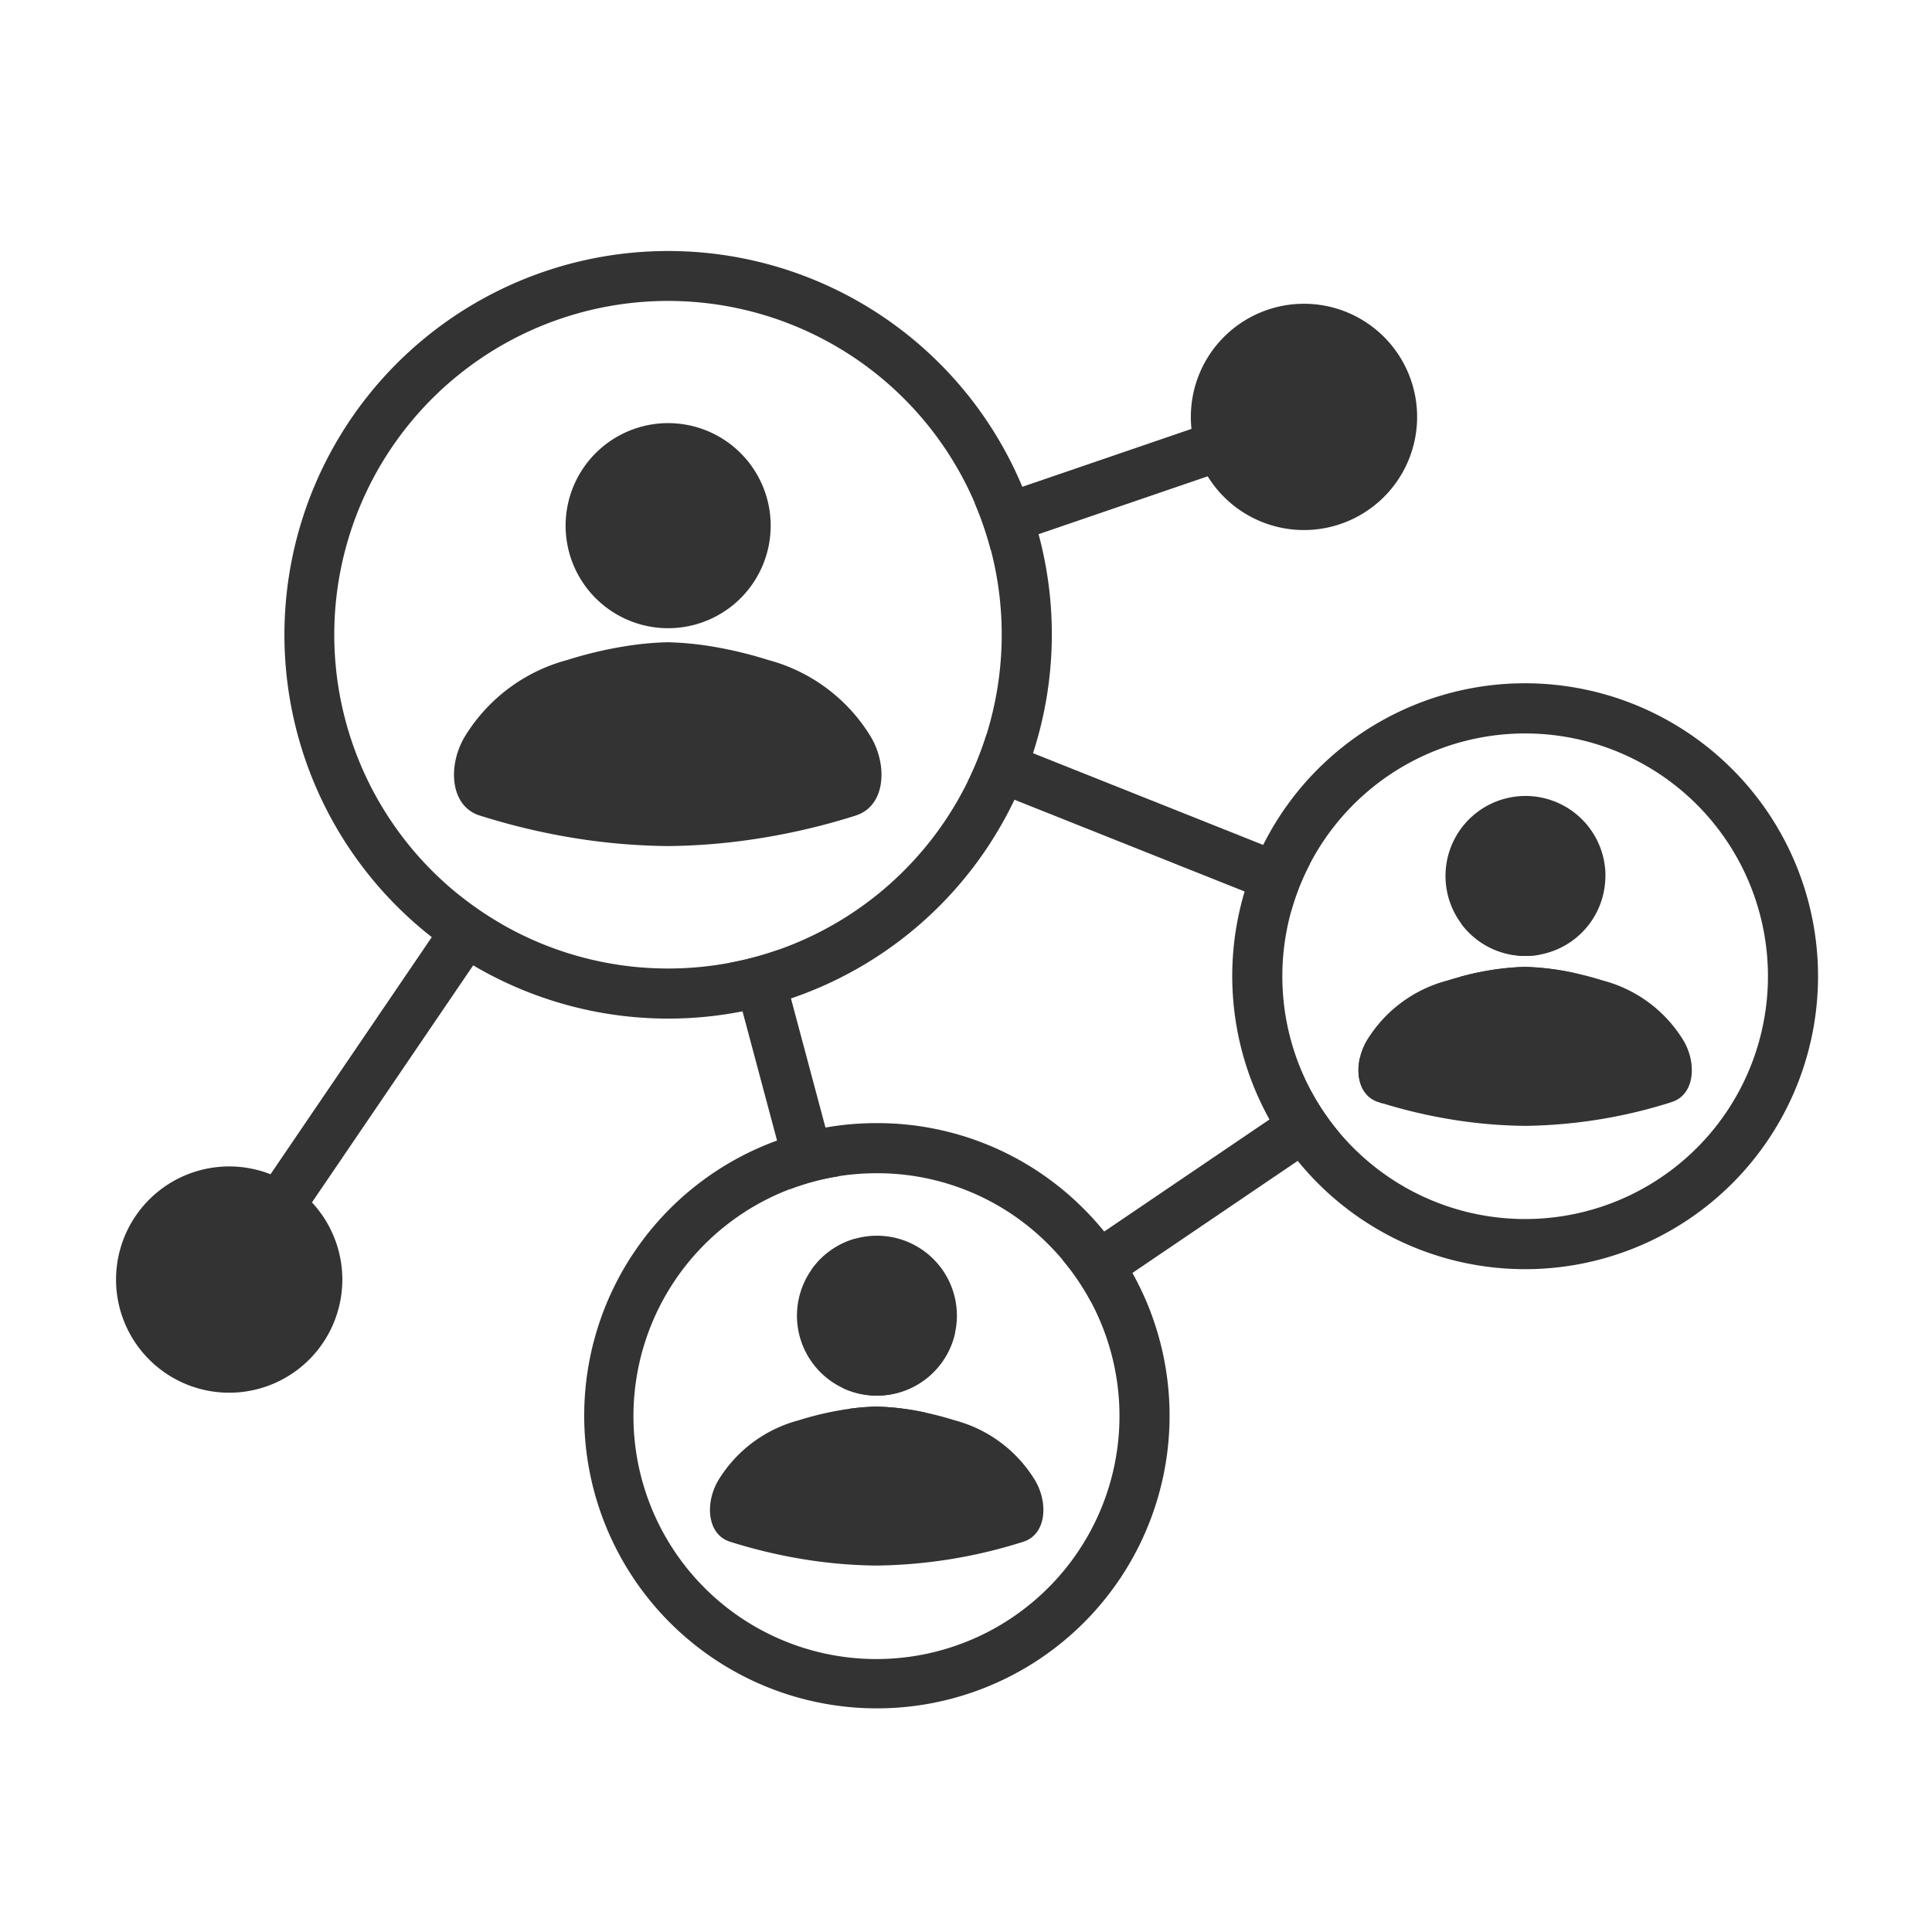
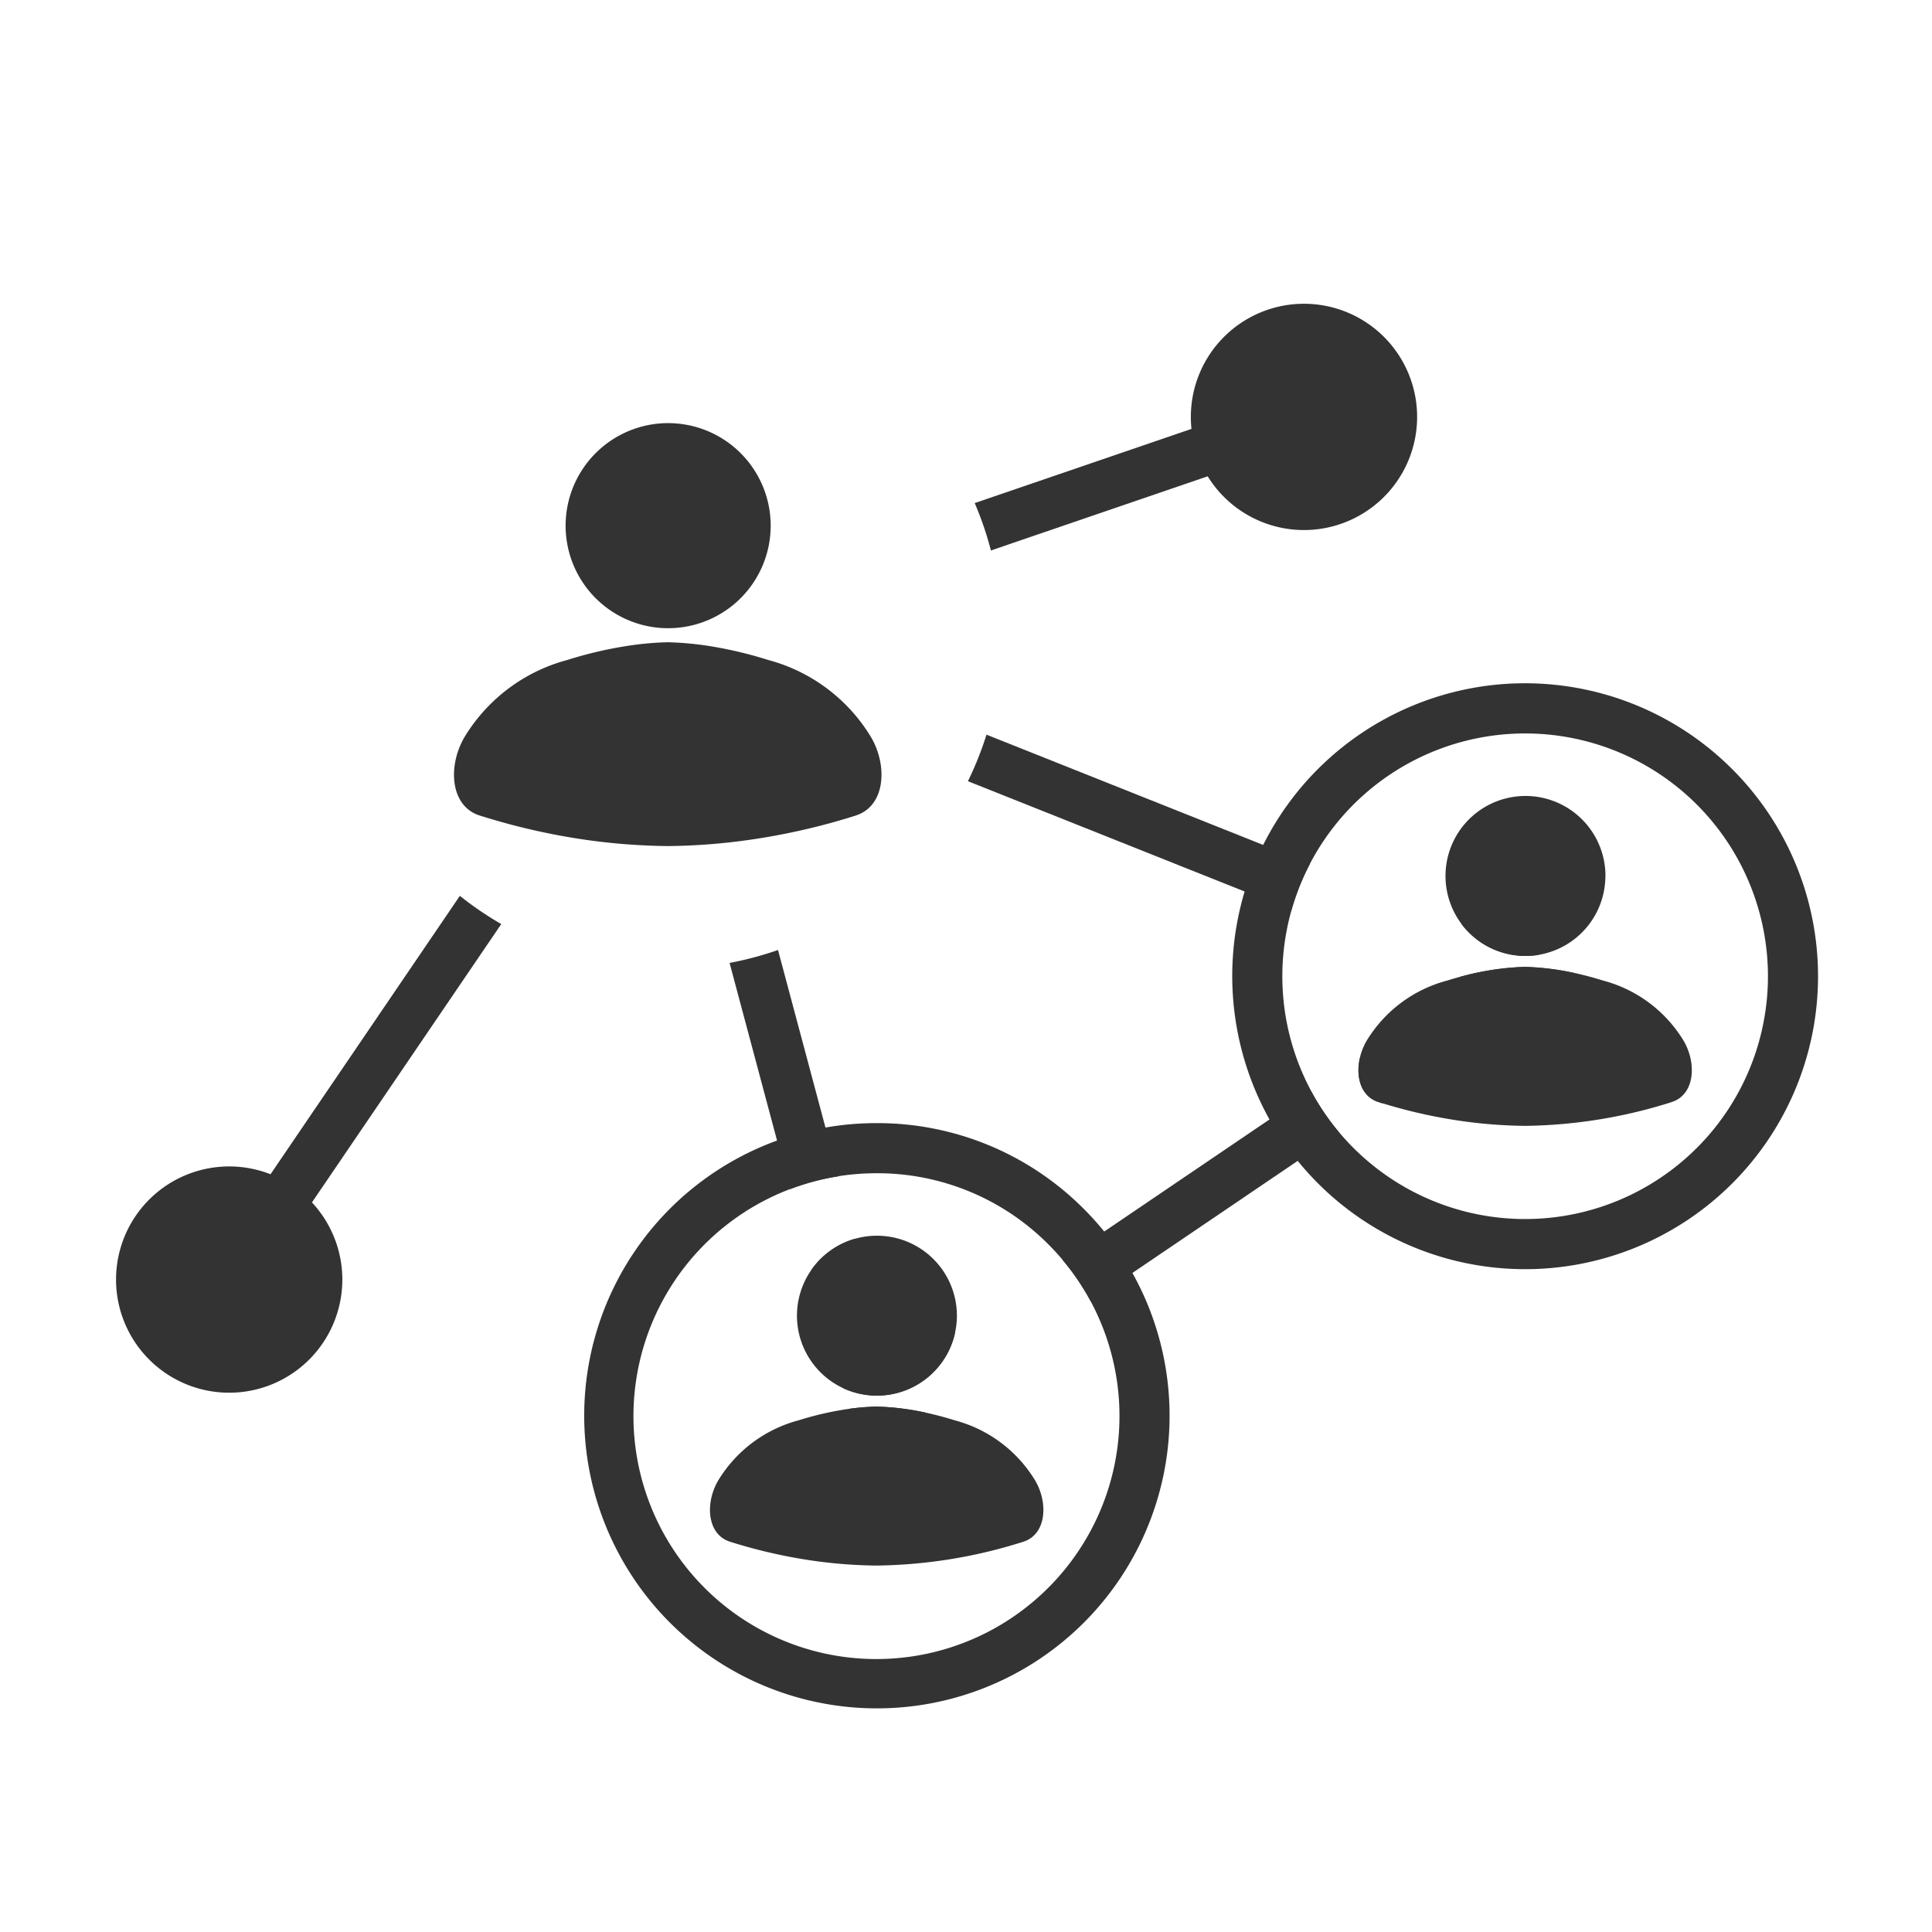
<svg xmlns="http://www.w3.org/2000/svg" width="148" height="148" viewBox="0 0 148 148">
  <defs>
    <clipPath id="clip-path">
      <rect id="Rectangle_5" data-name="Rectangle 5" width="148" height="148" transform="translate(0 0)" fill="none" />
    </clipPath>
  </defs>
  <g id="Group_4" data-name="Group 4" transform="translate(0 0.001)">
    <g id="Group_3" data-name="Group 3" transform="translate(0 -0.001)" clip-path="url(#clip-path)">
      <path id="Path_18" data-name="Path 18" d="M196.154,760.169a25.669,25.669,0,0,0,3.172,2.161l-2.164,3.181-12.339,18.142s0,0,0,0l-4.752,6.988-3.174-2.159,4.754-6.99L193.99,763.35Z" transform="translate(-160.927 -691.542)" fill="#333" />
      <path id="Path_19" data-name="Path 19" d="M853,337.28l-8,2.736-12.958,4.434-3.641,1.247a25.35,25.35,0,0,0-1.242-3.632l3.64-1.246,12.958-4.435,8-2.736Z" transform="translate(-752.492 -303.527)" fill="#333" />
      <path id="Path_20" data-name="Path 20" d="M630.383,674.843h-.039a18.761,18.761,0,0,0-2.112.175l.975,3.649,4.945-3.353a20.034,20.034,0,0,0-3.769-.471m1.138-2.383-2.8-10.479a6.131,6.131,0,0,0-3.342,2.363l2.431,9.094h0a6.131,6.131,0,0,0,8.563-4.268Zm28.452-40.642-17.621-7.024-3.577-1.425a25.286,25.286,0,0,1-1.422,3.566l3.576,1.425,17.624,7.025,3.584,1.428a18.336,18.336,0,0,1,1.42-3.566Zm15.186,6.051a6.132,6.132,0,0,0,5.932,2.365Zm4.9,3.291h-.04a21.026,21.026,0,0,0-5.019.779l.965.385-8.59,5.825h0c-.329,1.459.094,2.943,1.427,3.365.1.032.206.065.309.1h0l14.715-9.977a20.021,20.021,0,0,0-3.768-.471m-16.415,9.519-3.192,2.164-12.661,8.585-3.192,2.164a18.624,18.624,0,0,1,2.16,3.173l3.192-2.164,12.661-8.585,3.191-2.164a18.486,18.486,0,0,1-2.16-3.173m-37.2,2.788-2.643-9.889-.994-3.719a25.192,25.192,0,0,1-3.71.989l.994,3.719,2.642,9.886,1,3.728a18.373,18.373,0,0,1,3.71-.986Z" transform="translate(-563.206 -567.091)" fill="#333" />
-       <path id="Path_21" data-name="Path 21" d="M298.653,234.383a28.9,28.9,0,0,0-1.243-3.631,29.4,29.4,0,1,0-21.43,40.18,29.068,29.068,0,0,0,3.71-.988,29.455,29.455,0,0,0,18.964-35.561M293.241,253.3A25.654,25.654,0,0,1,278.7,266.225a25.2,25.2,0,0,1-3.71.989A25.57,25.57,0,1,1,293.77,232a25.351,25.351,0,0,1,1.242,3.632,25.736,25.736,0,0,1-.349,14.106,25.28,25.28,0,0,1-1.422,3.566" transform="translate(-219.095 -193.46)" fill="#333" fill-rule="evenodd" />
      <path id="Path_22" data-name="Path 22" d="M416.1,558.252a50.681,50.681,0,0,1-8.215,1.872q-1.938.275-3.87.388-1.151.069-2.3.079h-.051a47.727,47.727,0,0,1-8.136-.786q-2.016-.367-4.025-.906-1.113-.3-2.22-.648c-2.233-.706-2.473-3.735-1.177-5.981a13.169,13.169,0,0,1,7.9-5.936,30.975,30.975,0,0,1,4.8-1.109q.543-.079,1.086-.134.888-.091,1.775-.113h.051a24.552,24.552,0,0,1,3.283.31,31.5,31.5,0,0,1,4.376,1.045,13.169,13.169,0,0,1,7.9,5.936c.094.163.181.331.258.5.992,2.173.635,4.824-1.435,5.479" transform="translate(-350.539 -495.779)" fill="#333" fill-rule="evenodd" />
      <path id="Path_23" data-name="Path 23" d="M495.665,366.922a7.857,7.857,0,0,1-9.715,7.631c-.125-.029-.247-.062-.368-.1a7.855,7.855,0,1,1,10.083-7.533" transform="translate(-436.627 -326.652)" fill="#333" fill-rule="evenodd" />
      <path id="Path_24" data-name="Path 24" d="M1083.919,586.459a22.437,22.437,0,0,0-37.353,9.369,22.579,22.579,0,0,0,1.9,17.459,22.212,22.212,0,0,0,2.161,3.173,22.707,22.707,0,0,0,1.561,1.73,22.437,22.437,0,0,0,31.731-31.731m-2.715,29.016a18.6,18.6,0,0,1-26.3,0q-.57-.57-1.084-1.179a18.6,18.6,0,1,1,27.386,1.179" transform="translate(-951.221 -527.537)" fill="#333" />
      <path id="Path_25" data-name="Path 25" d="M1176.7,830.782a38.534,38.534,0,0,1-11.217,1.825h-.04a37.211,37.211,0,0,1-5.61-.486,39.639,39.639,0,0,1-5.3-1.244h0c-.1-.031-.206-.063-.309-.1-1.333-.422-1.756-1.906-1.427-3.365h0a4.677,4.677,0,0,1,.507-1.3,10.273,10.273,0,0,1,6.162-4.629q.477-.149.955-.279a21.023,21.023,0,0,1,5.019-.779h.04a20.021,20.021,0,0,1,3.768.471c.737.161,1.472.358,2.205.587a10.275,10.275,0,0,1,6.162,4.629c1.01,1.752.822,4.115-.919,4.666" transform="translate(-1048.628 -746.361)" fill="#333" fill-rule="evenodd" />
      <path id="Path_26" data-name="Path 26" d="M1238.76,681.554a6.13,6.13,0,0,1-5.094,6.04h0a6.127,6.127,0,1,1,5.1-6.04" transform="translate(-1115.78 -614.452)" fill="#333" fill-rule="evenodd" />
      <path id="Path_27" data-name="Path 27" d="M537.382,964.473a22.28,22.28,0,0,0-2.16-3.173,22.9,22.9,0,0,0-1.562-1.73A22.293,22.293,0,0,0,517.795,953a22.669,22.669,0,0,0-3.92.339,22.421,22.421,0,1,0,23.508,11.135m-6.437,24.113a18.608,18.608,0,1,1-16.075-31.521,18.825,18.825,0,0,1,2.924-.227,18.478,18.478,0,0,1,13.151,5.447q.57.57,1.084,1.179a18.6,18.6,0,0,1-1.084,25.123" transform="translate(-450.637 -866.964)" fill="#333" />
      <path id="Path_28" data-name="Path 28" d="M626.448,1203.892a38.5,38.5,0,0,1-11.218,1.826h-.039a36.978,36.978,0,0,1-5.61-.487,39.825,39.825,0,0,1-5.607-1.34c-1.741-.55-1.929-2.912-.919-4.665a10.278,10.278,0,0,1,6.161-4.63,24.223,24.223,0,0,1,3.862-.882,18.762,18.762,0,0,1,2.113-.175h.039a20.035,20.035,0,0,1,3.769.471q1.105.241,2.206.586a10.276,10.276,0,0,1,6.161,4.63c1.011,1.752.823,4.115-.918,4.665" transform="translate(-548.053 -1085.789)" fill="#333" fill-rule="evenodd" />
      <path id="Path_29" data-name="Path 29" d="M688.5,1054.663a6.13,6.13,0,0,1-8.7,5.561h0a6.126,6.126,0,1,1,8.7-5.56" transform="translate(-615.197 -953.878)" fill="#333" fill-rule="evenodd" />
      <path id="Path_30" data-name="Path 30" d="M107.142,989.76a8.667,8.667,0,1,0,8.667,8.667,8.667,8.667,0,0,0-8.667-8.667" transform="translate(-89.585 -900.406)" fill="#333" fill-rule="evenodd" />
      <path id="Path_31" data-name="Path 31" d="M1019.142,257.76a8.667,8.667,0,1,0,8.667,8.667,8.667,8.667,0,0,0-8.667-8.667" transform="translate(-919.251 -234.49)" fill="#333" fill-rule="evenodd" />
    </g>
  </g>
</svg>